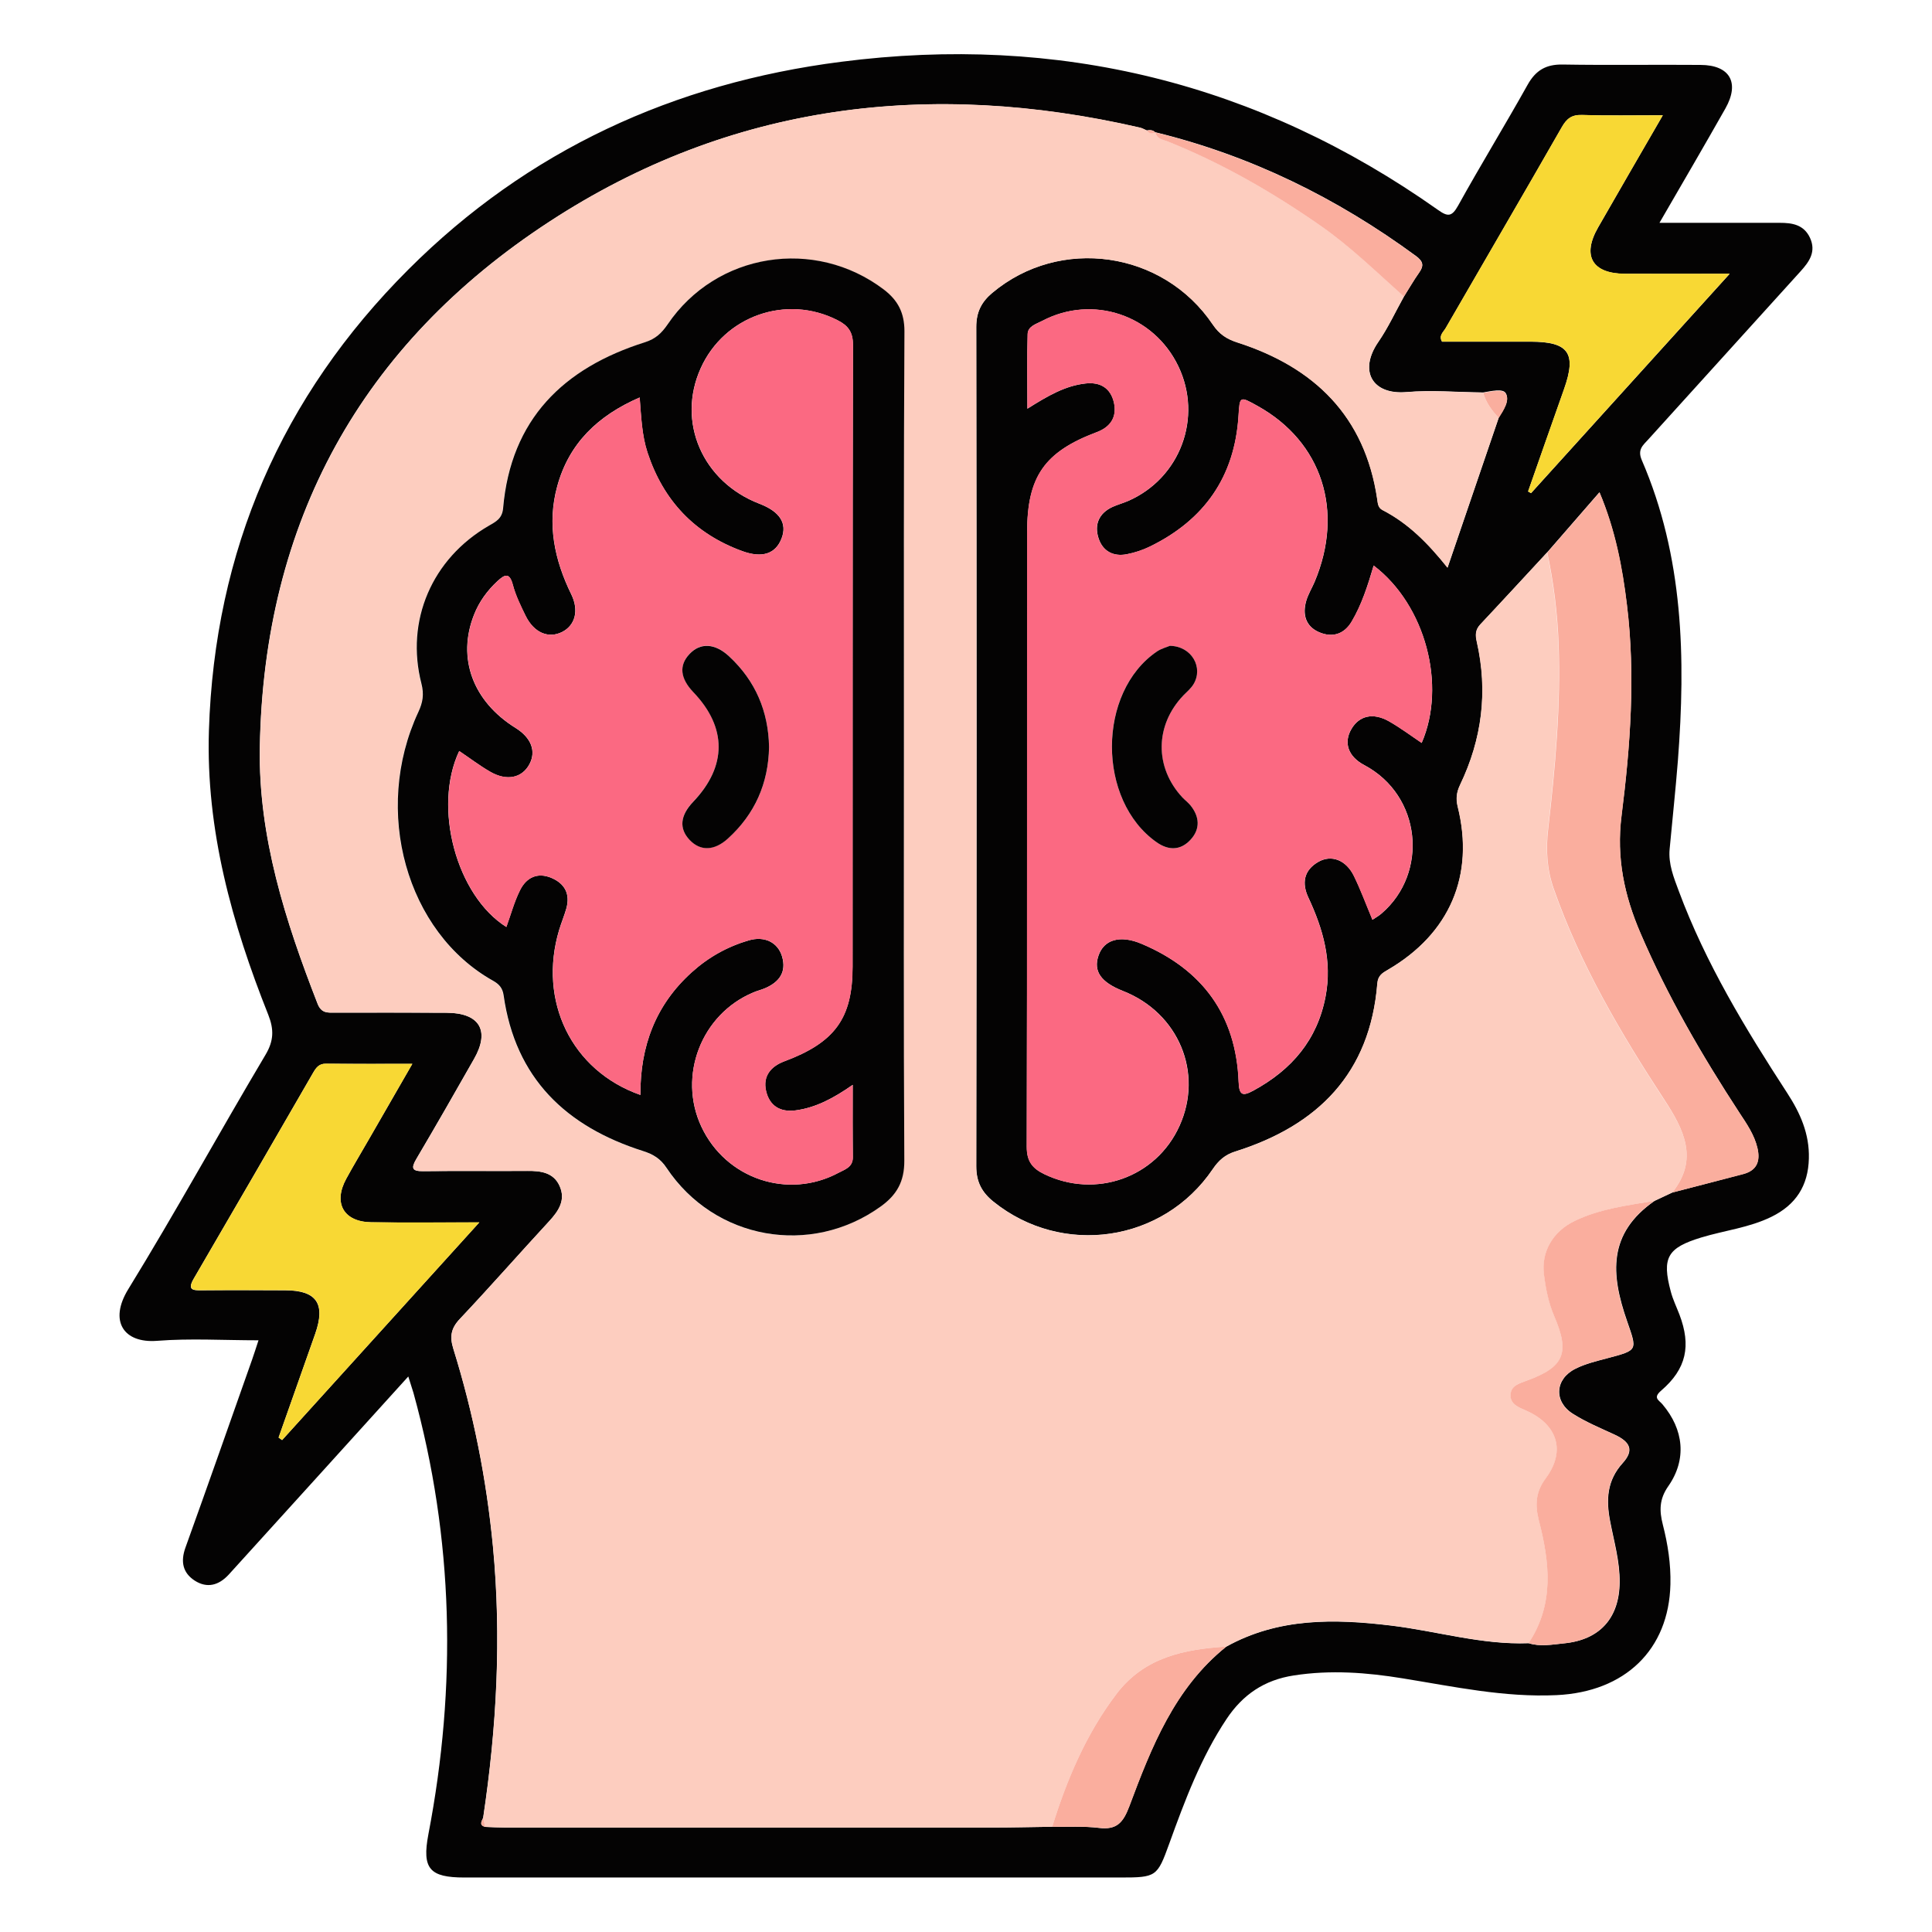
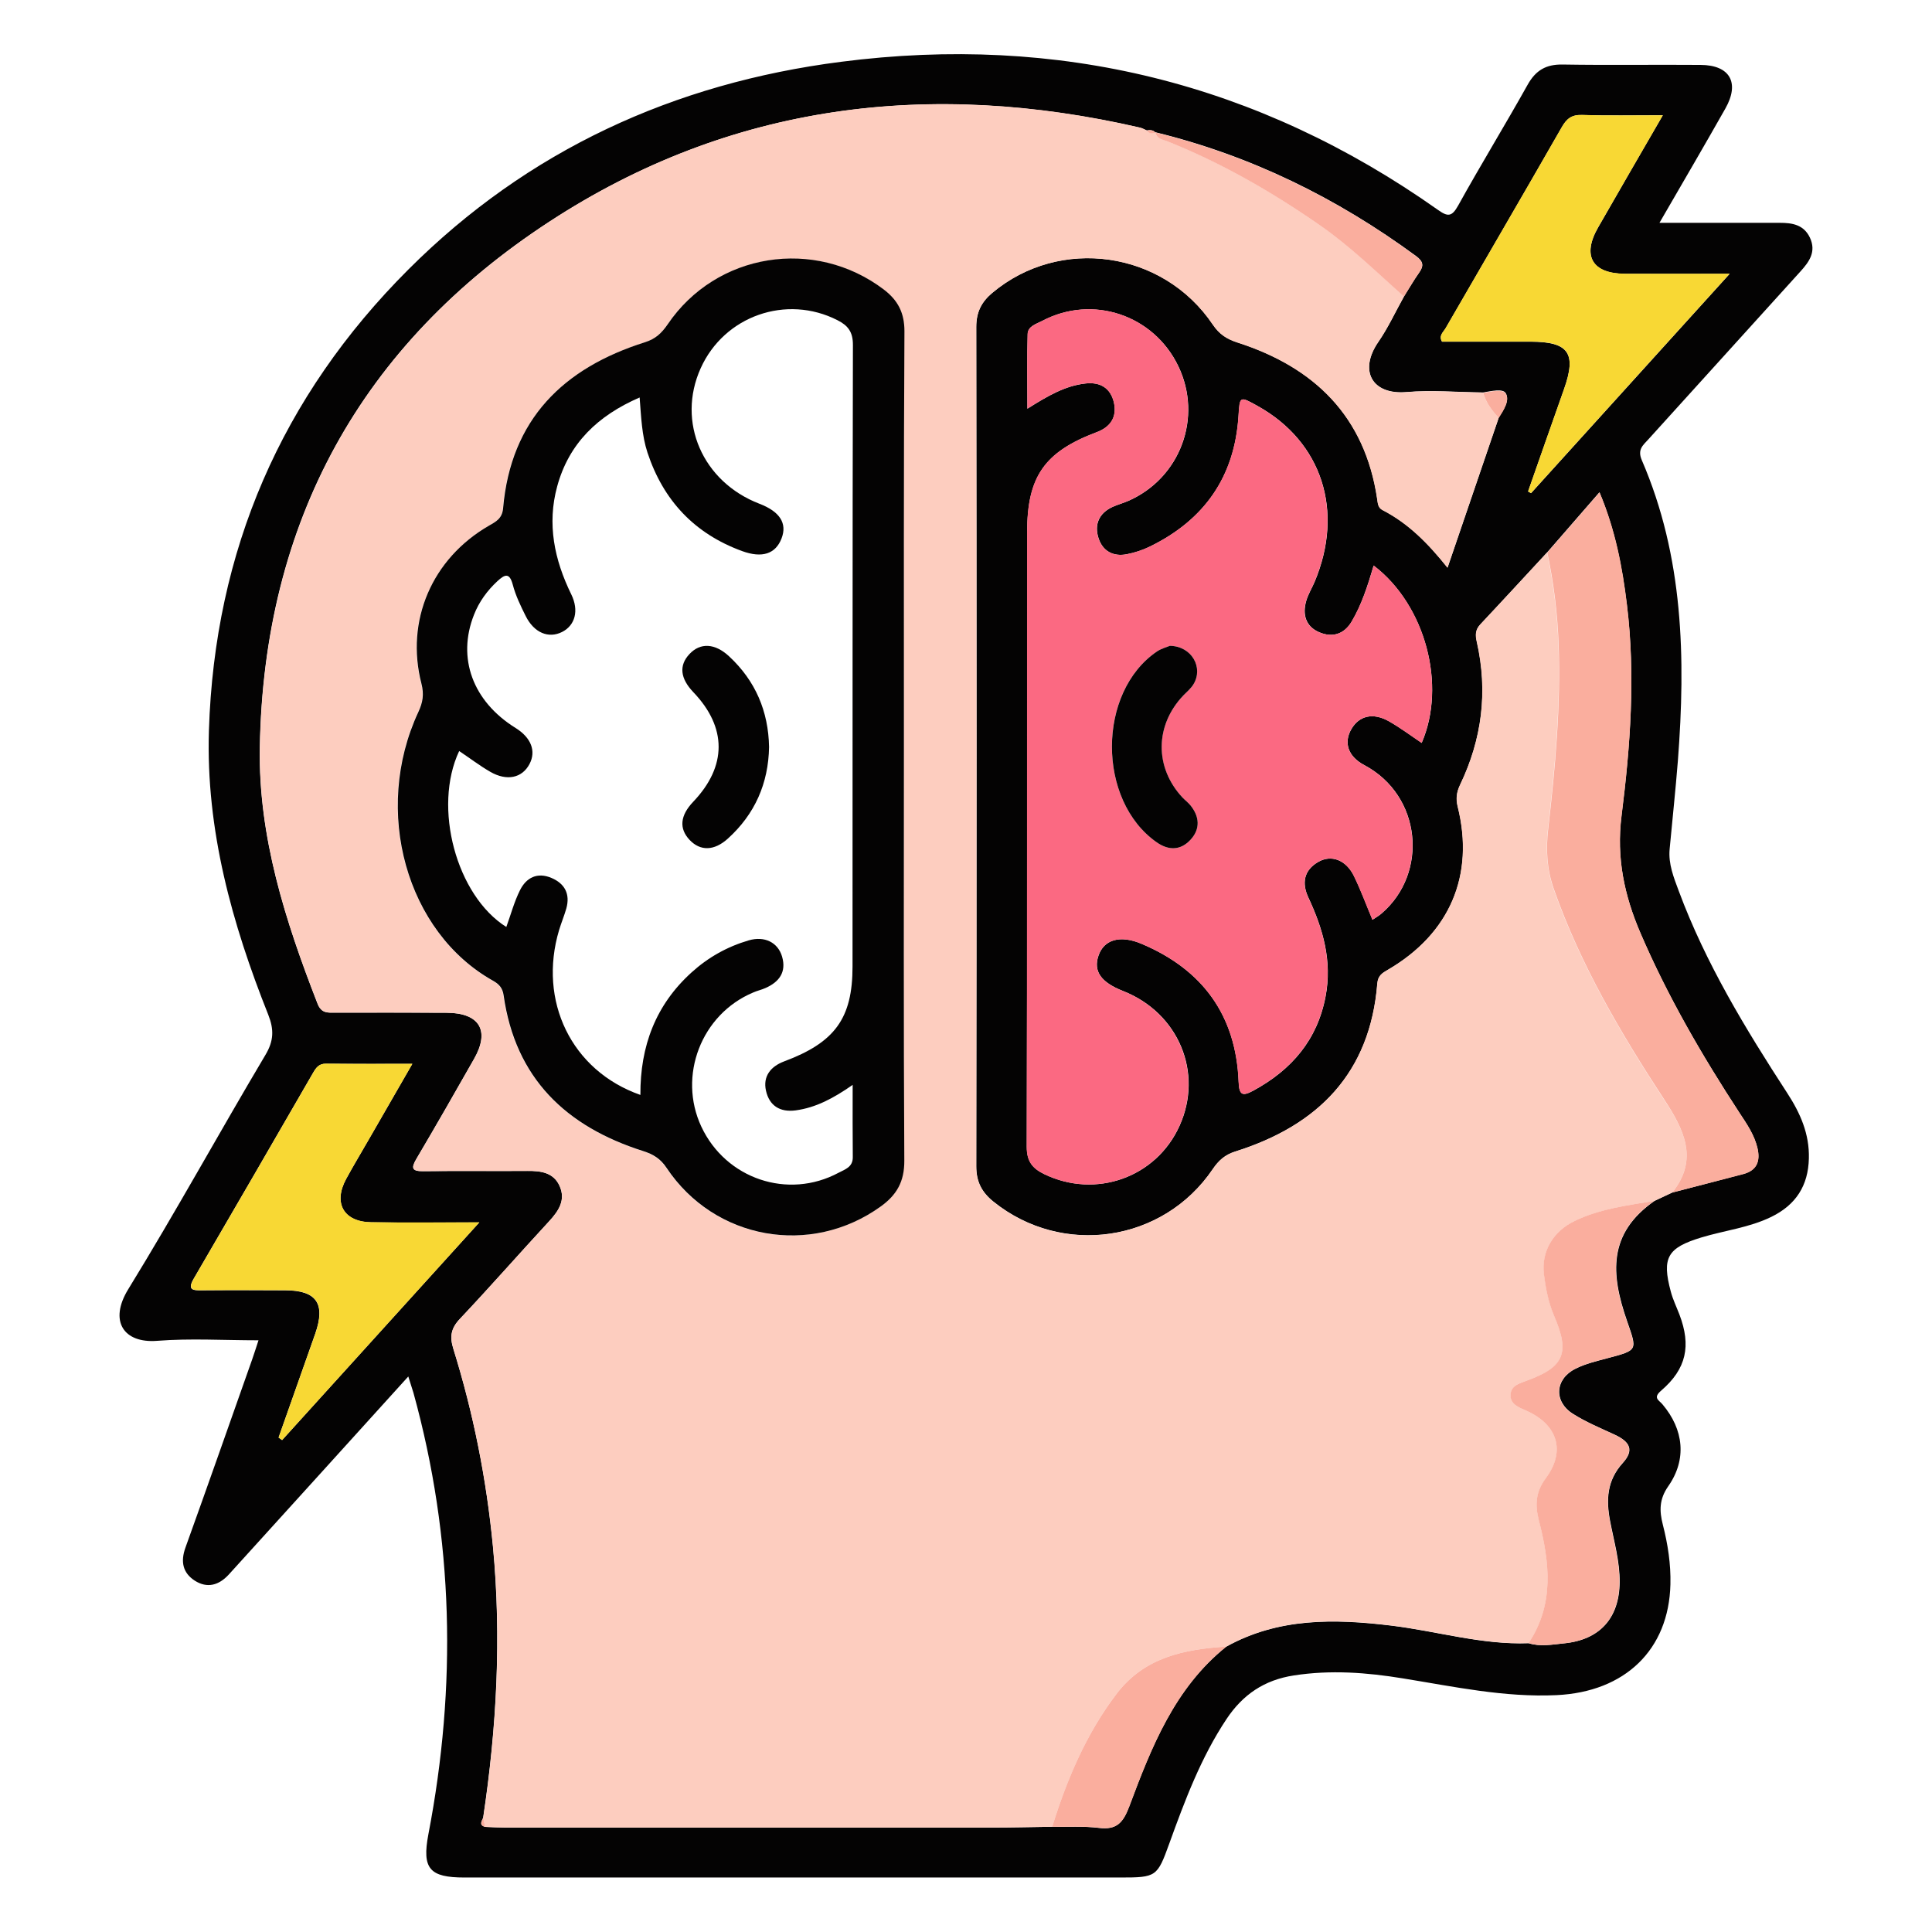
<svg xmlns="http://www.w3.org/2000/svg" xml:space="preserve" style="enable-background:new 0 0 150 150;" viewBox="0 0 150 150" y="0px" x="0px" id="Layer_1" version="1.1">
  <style type="text/css">
	.st0{fill:#040303;}
	.st1{fill:#FDCDBF;}
	.st2{fill:#FB6982;}
	.st3{fill:#FAAE9E;}
	.st4{fill:#F8D834;}
	.st5{fill:#D2D6DE;}
	.st6{fill:#010101;}
	.st7{fill:#FDC97B;}
	.st8{fill:#FEBE9D;}
	.st9{fill:#8FDCF2;}
	.st10{fill:#FEFEFE;}
	.st11{fill:#020201;}
	.st12{fill:#F24235;}
	.st13{fill:#FD9701;}
	.st14{fill:#2295F1;}
	.st15{fill:#F3F3F3;}
	.st16{fill:#FCE839;}
	.st17{fill:#4BAC4F;}
	.st18{fill:#FAAF01;}
	.st19{fill:#C32828;}
	.st20{fill:#F8D433;}
	.st21{fill:#FCD734;}
	.st22{fill:#785447;}
	.st23{fill:#1565BE;}
	.st24{fill:#CBD4D8;}
</style>
  <g>
    <path d="M31.7,106.87c-4.53,5-8.89,9.82-13.26,14.63c-0.23,0.25-0.46,0.51-0.69,0.76c-0.76,0.82-1.66,1.08-2.63,0.46   c-0.94-0.61-1.11-1.49-0.72-2.57c1.75-4.86,3.46-9.74,5.18-14.61c0.16-0.45,0.3-0.91,0.49-1.48c-2.7,0-5.29-0.16-7.86,0.04   c-2.62,0.21-3.77-1.54-2.25-4.01c3.68-5.99,7.06-12.15,10.65-18.19c0.65-1.09,0.67-1.97,0.22-3.11   c-2.82-7.08-4.85-14.36-4.61-22.07c0.44-13.96,5.63-25.95,15.49-35.8c9.27-9.27,20.63-14.46,33.57-16.12   c16.9-2.18,32.39,1.63,46.34,11.48c0.77,0.55,1.09,0.58,1.59-0.32c1.75-3.16,3.64-6.24,5.4-9.39c0.63-1.12,1.43-1.58,2.71-1.56   c3.57,0.06,7.14,0,10.71,0.03c2.28,0.01,3.06,1.38,1.93,3.38c-1.63,2.88-3.3,5.74-5.12,8.88c1.5,0,2.78,0,4.06,0   c1.76,0,3.52,0,5.28,0c0.97,0,1.86,0.14,2.34,1.15c0.51,1.09-0.05,1.87-0.73,2.62c-3.94,4.35-7.88,8.7-11.82,13.05   c-0.41,0.45-0.86,0.78-0.5,1.61c3.24,7.49,3.41,15.37,2.8,23.33c-0.18,2.29-0.43,4.58-0.64,6.86c-0.11,1.16,0.32,2.21,0.71,3.26   c2.09,5.62,5.18,10.7,8.43,15.7c1,1.54,1.72,3.15,1.67,5.06c-0.05,2.12-1.01,3.6-2.9,4.53c-1.73,0.85-3.65,1.06-5.46,1.61   c-2.62,0.8-3.07,1.56-2.36,4.2c0.16,0.61,0.44,1.18,0.67,1.78c0.92,2.42,0.55,4.21-1.41,5.9c-0.68,0.58-0.18,0.74,0.1,1.08   c1.64,1.94,1.9,4.26,0.45,6.34c-0.72,1.02-0.7,1.93-0.43,2.99c0.39,1.52,0.63,3.07,0.59,4.64c-0.12,5.07-3.52,8.35-8.84,8.6   c-4.05,0.19-7.97-0.66-11.93-1.3c-2.81-0.46-5.61-0.67-8.46-0.23c-2.3,0.35-3.97,1.49-5.23,3.38c-1.99,2.99-3.24,6.33-4.45,9.68   c-0.93,2.57-1,2.63-3.8,2.63c-16.97,0-33.95,0-50.92,0c-2.71,0-3.31-0.68-2.8-3.36c2.21-11.51,1.97-22.94-1.16-34.27   C31.99,107.79,31.87,107.42,31.7,106.87z M89.71,10.29c-0.19-0.21-0.43-0.21-0.68-0.16c-0.18-0.08-0.35-0.18-0.54-0.22   c-16.26-3.74-31.75-1.9-45.84,7.3c-14.62,9.54-22.18,23.31-22.48,40.82c-0.12,6.93,1.98,13.48,4.48,19.89   c0.3,0.78,0.81,0.7,1.38,0.7c2.89,0,5.77-0.01,8.66,0.01c2.56,0.02,3.36,1.4,2.11,3.59c-1.47,2.59-2.95,5.17-4.46,7.73   c-0.44,0.75-0.37,1,0.54,0.98c2.69-0.03,5.38,0,8.07-0.02c1.03-0.01,2.02,0.12,2.49,1.16c0.5,1.1-0.06,1.94-0.81,2.75   c-2.32,2.52-4.58,5.09-6.93,7.58c-0.7,0.74-0.8,1.39-0.5,2.34c1.56,5,2.57,10.12,3.07,15.34c0.67,7.05,0.29,14.06-0.76,21.05   c-0.11,0.27-0.34,0.57,0.15,0.71c0.54,0.02,1.07,0.05,1.61,0.05c12.57,0,25.14,0,37.72,0c1.56,0,3.13-0.04,4.69-0.06   c1.21,0.02,2.44-0.06,3.64,0.09c1.38,0.17,1.88-0.42,2.35-1.66c1.72-4.6,3.51-9.19,7.53-12.41c4.05-2.25,8.39-2.17,12.79-1.64   c3.57,0.43,7.05,1.51,10.69,1.37c0.92,0.29,1.84,0.1,2.75,0.01c2.78-0.27,4.29-1.96,4.32-4.73c0.02-1.63-0.44-3.18-0.74-4.76   c-0.32-1.65-0.25-3.15,0.98-4.51c0.88-0.97,0.61-1.63-0.62-2.2c-1.1-0.51-2.24-0.98-3.26-1.63c-1.49-0.95-1.38-2.7,0.21-3.49   c0.77-0.39,1.64-0.59,2.49-0.82c2.37-0.63,2.31-0.59,1.52-2.87c-1.28-3.67-1.5-6.82,2.14-9.35c0.45-0.21,0.91-0.43,1.36-0.64   c1.84-0.48,3.67-0.95,5.51-1.44c1.07-0.28,1.34-1.01,1.1-2.03c-0.24-1.02-0.83-1.87-1.39-2.72c-2.91-4.46-5.58-9.05-7.69-13.96   c-1.25-2.92-1.88-5.84-1.47-9.1c0.69-5.42,1.09-10.9,0.42-16.38c-0.36-2.94-0.91-5.83-2.13-8.74c-1.44,1.66-2.75,3.16-4.06,4.67   c-1.73,1.86-3.44,3.73-5.18,5.58c-0.4,0.42-0.39,0.84-0.28,1.34c0.88,3.86,0.41,7.57-1.3,11.13c-0.27,0.57-0.33,1.07-0.18,1.68   c1.33,5.33-0.61,9.87-5.42,12.67c-0.43,0.25-0.77,0.44-0.82,1.06c-0.56,6.97-4.61,11.03-11.03,13.05c-0.8,0.25-1.29,0.69-1.75,1.37   c-3.85,5.69-11.68,6.82-17.02,2.53c-0.91-0.73-1.34-1.54-1.34-2.75c0.03-21.72,0.03-43.44,0-65.17c0-1.14,0.39-1.93,1.25-2.65   c5.25-4.4,13.25-3.27,17.12,2.47c0.5,0.75,1.08,1.12,1.92,1.39c5.97,1.92,9.89,5.73,10.84,12.15c0.05,0.35,0.06,0.68,0.42,0.86   c1.98,1.02,3.51,2.56,5.04,4.47c1.38-4.04,2.68-7.85,3.98-11.66c0.37-0.59,0.87-1.33,0.53-1.89c-0.22-0.37-1.14-0.15-1.75-0.05   c-1.99-0.02-3.99-0.2-5.96-0.03c-2.66,0.22-3.72-1.66-2.17-3.9c0.76-1.11,1.33-2.35,1.99-3.53c0.39-0.61,0.75-1.25,1.17-1.84   c0.4-0.56,0.31-0.89-0.25-1.3c-6.13-4.5-12.82-7.79-20.22-9.6l-0.08,0.06L89.71,10.29z M106.65,43.91   c-0.47,1.59-0.93,3.03-1.7,4.34c-0.59,1-1.51,1.27-2.52,0.84c-1.06-0.45-1.32-1.39-1.01-2.45c0.15-0.51,0.44-0.98,0.65-1.47   c2.31-5.5,0.57-10.86-4.41-13.64c-1.42-0.79-1.4-0.79-1.5,0.77c-0.3,4.72-2.66,8.07-6.87,10.13c-0.56,0.28-1.18,0.48-1.8,0.6   c-1.05,0.21-1.88-0.24-2.2-1.25c-0.34-1.05,0.03-1.93,1.08-2.42c0.4-0.18,0.83-0.3,1.23-0.47c4.04-1.77,5.79-6.48,3.89-10.45   c-1.91-3.99-6.66-5.58-10.56-3.53c-0.46,0.24-1.13,0.41-1.14,1.03c-0.06,1.86-0.02,3.73-0.02,5.79c1.59-1,2.94-1.79,4.54-1.96   c1.13-0.12,1.92,0.37,2.18,1.49c0.25,1.13-0.28,1.9-1.33,2.29c-4.06,1.53-5.41,3.44-5.41,7.79c-0.01,15.9,0.01,31.8-0.03,47.7   c0,1.12,0.43,1.67,1.36,2.12c3.99,1.93,8.69,0.27,10.5-3.75c1.87-4.13-0.08-8.78-4.39-10.47c-1.72-0.68-2.32-1.54-1.9-2.75   c0.42-1.23,1.66-1.63,3.35-0.91c4.73,2,7.33,5.55,7.53,10.71c0.04,1.1,0.34,1.12,1.17,0.67c2.95-1.61,4.94-3.92,5.58-7.3   c0.52-2.73-0.19-5.22-1.33-7.66c-0.53-1.12-0.37-2.13,0.76-2.78c1.02-0.59,2.16-0.15,2.77,1.09c0.53,1.08,0.95,2.22,1.44,3.4   c0.25-0.17,0.51-0.31,0.72-0.5c3.64-3.14,3.1-9.15-1.36-11.51c-1.28-0.68-1.6-1.76-1-2.79c0.6-1.04,1.68-1.31,2.92-0.61   c0.88,0.5,1.7,1.11,2.54,1.68C112.32,53.22,110.68,46.97,106.65,43.91z M129.1,8.95c-2.28,0-4.28,0.04-6.27-0.02   c-0.81-0.03-1.2,0.29-1.58,0.96c-2.98,5.21-6.01,10.39-9.01,15.59c-0.17,0.3-0.56,0.58-0.28,1.05c2.29,0,4.59,0,6.88,0   c2.96,0,3.58,0.9,2.59,3.69c-0.94,2.65-1.86,5.3-2.79,7.94c0.08,0.04,0.15,0.09,0.23,0.13c5.08-5.61,10.16-11.22,15.42-17.03   c-2.95,0-5.54,0.01-8.13,0c-2.54-0.01-3.35-1.39-2.09-3.59C125.69,14.83,127.33,12.01,129.1,8.95z M21.63,111.61   c0.09,0.07,0.18,0.13,0.27,0.2c5.04-5.56,10.07-11.12,15.31-16.9c-3.04,0-5.73,0.03-8.41-0.01c-2.13-0.04-2.95-1.5-1.92-3.38   c0.56-1.03,1.17-2.03,1.75-3.05c1.09-1.88,2.17-3.77,3.38-5.87c-2.43,0-4.56,0.01-6.7-0.01c-0.55-0.01-0.77,0.31-1,0.7   c-3.08,5.33-6.16,10.66-9.26,15.97c-0.54,0.92-0.06,0.93,0.65,0.92c2.15-0.02,4.3-0.01,6.46,0c2.42,0.01,3.13,1.04,2.31,3.38   C23.53,106.23,22.58,108.92,21.63,111.61z" class="st0" />
    <path d="M129.83,92.59c-0.45,0.21-0.91,0.43-1.37,0.64c-2.1,0.36-4.24,0.63-6.19,1.56c-1.69,0.81-2.61,2.38-2.39,4.15   c0.14,1.1,0.35,2.2,0.8,3.25c1.23,2.88,0.76,3.96-2.13,5c-0.57,0.2-1.2,0.37-1.26,1.05c-0.07,0.78,0.64,1.03,1.21,1.28   c2.41,1.07,3.1,3.12,1.53,5.24c-0.8,1.09-0.86,2.07-0.55,3.26c0.83,3.27,1.23,6.51-0.79,9.55c-3.64,0.14-7.12-0.94-10.69-1.37   c-4.4-0.54-8.75-0.61-12.79,1.64c-3.28,0.21-6.37,0.83-8.53,3.68c-2.36,3.11-3.83,6.63-4.99,10.31c-1.56,0.02-3.13,0.06-4.69,0.06   c-12.57,0.01-25.14,0-37.72,0c-0.54,0-1.07-0.03-1.61-0.05c-0.05-0.24-0.1-0.47-0.15-0.71c1.05-6.99,1.43-14,0.76-21.05   c-0.5-5.22-1.52-10.33-3.07-15.34c-0.3-0.96-0.2-1.6,0.5-2.34c2.35-2.49,4.6-5.07,6.93-7.58c0.74-0.81,1.3-1.66,0.81-2.75   c-0.47-1.04-1.46-1.17-2.49-1.16c-2.69,0.02-5.38-0.02-8.07,0.02c-0.92,0.01-0.99-0.24-0.54-0.98c1.52-2.56,2.99-5.15,4.46-7.73   c1.25-2.19,0.44-3.58-2.11-3.59c-2.89-0.02-5.77,0-8.66-0.01c-0.57,0-1.08,0.08-1.38-0.7c-2.5-6.41-4.6-12.96-4.48-19.89   c0.31-17.5,7.87-31.28,22.48-40.82C56.74,8.01,72.23,6.16,88.49,9.9c0.19,0.04,0.36,0.15,0.54,0.22c0.18,0.25,0.41,0.29,0.68,0.16   l-0.09,0.05c0,0,0.08-0.06,0.08-0.06c0.11,0.54,0.6,0.56,1,0.72c4.23,1.69,8.13,3.95,11.86,6.55c2.33,1.62,4.34,3.59,6.44,5.48   c-0.66,1.18-1.22,2.42-1.99,3.53c-1.54,2.24-0.49,4.13,2.17,3.9c1.97-0.17,3.97,0.01,5.96,0.03c0.23,0.76,0.67,1.39,1.22,1.94   c-1.3,3.81-2.6,7.62-3.98,11.66c-1.52-1.91-3.06-3.45-5.04-4.47c-0.36-0.18-0.37-0.52-0.42-0.86c-0.95-6.42-4.87-10.23-10.84-12.15   c-0.84-0.27-1.41-0.64-1.92-1.39c-3.87-5.75-11.87-6.87-17.12-2.47c-0.85,0.71-1.25,1.51-1.25,2.65c0.03,21.72,0.03,43.44,0,65.17   c0,1.2,0.43,2.02,1.34,2.75c5.33,4.29,13.16,3.16,17.02-2.53c0.46-0.68,0.96-1.12,1.75-1.37c6.42-2.02,10.47-6.08,11.03-13.05   c0.05-0.61,0.39-0.81,0.82-1.06c4.8-2.8,6.75-7.34,5.42-12.67c-0.15-0.61-0.09-1.11,0.18-1.68c1.71-3.55,2.18-7.26,1.3-11.13   c-0.12-0.5-0.12-0.92,0.28-1.34c1.74-1.85,3.46-3.72,5.18-5.58c0.5,2.33,0.79,4.7,0.88,7.07c0.18,4.82-0.26,9.62-0.81,14.41   c-0.17,1.53-0.11,3.07,0.43,4.62c2.07,5.89,5.2,11.21,8.6,16.4C130.72,87.67,131.92,90,129.83,92.59z M70.18,57.99   c0-10.76-0.02-21.52,0.02-32.27c0.01-1.42-0.49-2.39-1.6-3.23c-5.36-4.07-13.01-2.86-16.79,2.71c-0.46,0.67-0.92,1.12-1.75,1.38   c-6.34,2-10.42,5.99-11.02,12.89c-0.07,0.8-0.55,1.04-1.11,1.36c-4.4,2.55-6.49,7.38-5.23,12.26c0.21,0.83,0.11,1.45-0.24,2.2   c-3.58,7.68-0.91,17.11,5.81,20.87c0.46,0.26,0.73,0.56,0.81,1.12c0.91,6.45,4.86,10.2,10.84,12.1c0.78,0.25,1.33,0.59,1.81,1.3   c3.72,5.6,11.2,6.9,16.63,3c1.25-0.9,1.84-1.94,1.83-3.55C70.15,79.4,70.18,68.7,70.18,57.99z" class="st1" />
    <path d="M106.65,43.91c4.03,3.05,5.67,9.3,3.72,13.77c-0.85-0.57-1.66-1.18-2.54-1.68c-1.24-0.7-2.32-0.43-2.92,0.61   c-0.59,1.03-0.28,2.11,1,2.79c4.46,2.36,5,8.38,1.36,11.51c-0.22,0.19-0.47,0.33-0.72,0.5c-0.5-1.18-0.91-2.32-1.44-3.4   c-0.61-1.25-1.75-1.69-2.77-1.09c-1.13,0.66-1.28,1.66-0.76,2.78c1.14,2.43,1.85,4.93,1.33,7.66c-0.64,3.38-2.64,5.69-5.58,7.3   c-0.83,0.45-1.13,0.43-1.17-0.67c-0.2-5.17-2.8-8.72-7.53-10.71c-1.68-0.71-2.93-0.32-3.35,0.91c-0.41,1.21,0.18,2.08,1.9,2.75   c4.3,1.69,6.25,6.34,4.39,10.47c-1.82,4.02-6.51,5.68-10.5,3.75c-0.93-0.45-1.36-1-1.36-2.12c0.04-15.9,0.02-31.8,0.03-47.7   c0-4.35,1.35-6.26,5.41-7.79c1.05-0.39,1.58-1.17,1.33-2.29c-0.25-1.12-1.04-1.61-2.18-1.49c-1.6,0.17-2.95,0.96-4.54,1.96   c0-2.06-0.04-3.92,0.02-5.79c0.02-0.61,0.68-0.78,1.14-1.03c3.91-2.06,8.65-0.47,10.56,3.53c1.9,3.97,0.15,8.68-3.89,10.45   c-0.4,0.18-0.83,0.29-1.23,0.47c-1.06,0.49-1.42,1.37-1.08,2.42c0.32,1.01,1.15,1.45,2.2,1.25c0.62-0.12,1.23-0.33,1.8-0.6   c4.22-2.06,6.57-5.41,6.87-10.13c0.1-1.56,0.08-1.56,1.5-0.77c4.98,2.78,6.72,8.14,4.41,13.64c-0.21,0.5-0.5,0.96-0.65,1.47   c-0.32,1.06-0.06,2,1.01,2.45c1.02,0.43,1.94,0.16,2.52-0.84C105.72,46.94,106.19,45.5,106.65,43.91z M90.83,50.14   c-0.2,0.09-0.64,0.2-0.99,0.43c-4.68,3.16-4.68,11.58-0.03,14.83c0.95,0.66,1.88,0.62,2.63-0.21c0.76-0.83,0.7-1.78-0.01-2.66   c-0.18-0.23-0.43-0.4-0.63-0.62c-2.18-2.33-2.14-5.6,0.08-7.92c0.27-0.28,0.59-0.54,0.78-0.86C93.45,51.84,92.54,50.17,90.83,50.14   z" class="st2" />
    <path d="M129.83,92.59c2.09-2.58,0.89-4.92-0.6-7.19c-3.4-5.19-6.53-10.5-8.6-16.4c-0.54-1.54-0.61-3.08-0.43-4.62   c0.55-4.79,0.99-9.59,0.81-14.41c-0.09-2.37-0.38-4.74-0.88-7.07c1.31-1.51,2.62-3.01,4.06-4.67c1.23,2.91,1.78,5.8,2.13,8.74   c0.67,5.48,0.26,10.95-0.42,16.38c-0.41,3.26,0.21,6.18,1.47,9.1c2.11,4.91,4.77,9.5,7.69,13.96c0.56,0.85,1.15,1.7,1.39,2.72   c0.24,1.02-0.03,1.74-1.1,2.03C133.51,91.64,131.67,92.11,129.83,92.59z" class="st3" />
    <path d="M129.1,8.95c-1.77,3.07-3.41,5.89-5.03,8.71c-1.26,2.2-0.45,3.58,2.09,3.59c2.59,0.01,5.18,0,8.13,0   c-5.26,5.81-10.34,11.42-15.42,17.03c-0.08-0.04-0.15-0.09-0.23-0.13c0.93-2.65,1.85-5.3,2.79-7.94c0.99-2.79,0.37-3.69-2.59-3.69   c-2.3,0-4.59,0-6.88,0c-0.28-0.48,0.11-0.75,0.28-1.05c3-5.2,6.03-10.38,9.01-15.59c0.38-0.67,0.77-0.98,1.58-0.96   C124.82,8.99,126.83,8.95,129.1,8.95z" class="st4" />
    <path d="M21.63,111.61c0.95-2.69,1.9-5.37,2.85-8.06c0.82-2.33,0.11-3.37-2.31-3.38c-2.15-0.01-4.31-0.01-6.46,0   c-0.71,0.01-1.19,0-0.65-0.92c3.1-5.31,6.18-10.64,9.26-15.97c0.23-0.4,0.45-0.71,1-0.7c2.14,0.03,4.28,0.01,6.7,0.01   c-1.21,2.1-2.3,3.98-3.38,5.87c-0.59,1.02-1.19,2.02-1.75,3.05c-1.03,1.88-0.22,3.35,1.92,3.38c2.68,0.04,5.37,0.01,8.41,0.01   c-5.24,5.78-10.27,11.34-15.31,16.9C21.81,111.74,21.72,111.67,21.63,111.61z" class="st4" />
    <path d="M118.68,127.57c2.02-3.04,1.63-6.28,0.79-9.55c-0.3-1.19-0.25-2.18,0.55-3.26c1.57-2.12,0.89-4.17-1.53-5.24   c-0.57-0.25-1.28-0.5-1.21-1.28c0.06-0.68,0.7-0.84,1.26-1.05c2.9-1.05,3.36-2.13,2.13-5c-0.45-1.05-0.66-2.14-0.8-3.25   c-0.22-1.76,0.7-3.34,2.39-4.15c1.95-0.94,4.08-1.2,6.19-1.56c-3.64,2.53-3.42,5.68-2.14,9.35c0.79,2.28,0.85,2.24-1.52,2.87   c-0.84,0.22-1.72,0.43-2.49,0.82c-1.59,0.8-1.7,2.55-0.21,3.49c1.02,0.65,2.16,1.12,3.26,1.63c1.23,0.57,1.5,1.23,0.62,2.2   c-1.23,1.35-1.29,2.85-0.98,4.51c0.3,1.58,0.75,3.13,0.74,4.76c-0.03,2.77-1.54,4.46-4.32,4.73   C120.52,127.68,119.6,127.86,118.68,127.57z" class="st3" />
    <path d="M81.69,141.83c1.15-3.68,2.63-7.2,4.99-10.31c2.16-2.85,5.25-3.47,8.53-3.68c-4.01,3.22-5.81,7.81-7.53,12.41   c-0.47,1.24-0.96,1.84-2.35,1.66C84.13,141.77,82.9,141.85,81.69,141.83z" class="st3" />
    <path d="M109,23.03c-2.1-1.88-4.11-3.85-6.44-5.48c-3.73-2.6-7.64-4.86-11.86-6.55c-0.39-0.16-0.88-0.18-1-0.72   c7.4,1.82,14.1,5.1,20.22,9.6c0.56,0.41,0.65,0.75,0.25,1.3C109.75,21.78,109.39,22.41,109,23.03z" class="st3" />
    <path d="M116.37,32.44c-0.55-0.56-0.99-1.18-1.22-1.94c0.61-0.1,1.53-0.32,1.75,0.05   C117.24,31.11,116.74,31.85,116.37,32.44z" class="st3" />
    <path d="M89.71,10.29c-0.27,0.12-0.5,0.09-0.68-0.16C89.28,10.09,89.52,10.09,89.71,10.29z" class="st3" />
    <path d="M37.52,141.13c0.05,0.24,0.1,0.47,0.15,0.71C37.17,141.7,37.4,141.4,37.52,141.13z" class="st3" />
    <path d="M70.18,57.99c0,10.71-0.03,21.42,0.03,32.13c0.01,1.61-0.58,2.65-1.83,3.55c-5.43,3.91-12.9,2.6-16.63-3   c-0.47-0.71-1.03-1.05-1.81-1.3c-5.99-1.9-9.93-5.65-10.84-12.1c-0.08-0.56-0.35-0.86-0.81-1.12c-6.73-3.76-9.39-13.19-5.81-20.87   c0.35-0.75,0.45-1.37,0.24-2.2c-1.26-4.89,0.82-9.71,5.23-12.26c0.56-0.32,1.04-0.56,1.11-1.36c0.6-6.91,4.68-10.89,11.02-12.89   c0.82-0.26,1.29-0.71,1.75-1.38c3.78-5.58,11.42-6.78,16.79-2.71c1.1,0.84,1.6,1.81,1.6,3.23C70.16,36.47,70.18,47.23,70.18,57.99z    M49.72,85.01c-0.02-3.8,1.19-6.99,3.97-9.51c1.29-1.17,2.77-2,4.44-2.49c1.23-0.36,2.27,0.16,2.59,1.26   c0.35,1.2-0.22,1.97-1.29,2.44c-0.31,0.14-0.65,0.21-0.96,0.35c-4.02,1.69-5.86,6.47-4.02,10.41c1.9,4.06,6.73,5.69,10.66,3.58   c0.49-0.26,1.11-0.43,1.1-1.21c-0.02-1.79-0.01-3.57-0.01-5.61c-1.49,1.04-2.86,1.77-4.43,1.98c-1.21,0.16-2.04-0.36-2.3-1.53   c-0.25-1.12,0.37-1.88,1.4-2.27c3.94-1.47,5.32-3.33,5.32-7.37c0.01-16.09-0.01-32.18,0.03-48.27c0-1.01-0.39-1.5-1.2-1.91   c-3.96-2.02-8.79-0.34-10.62,3.73c-1.88,4.17,0.14,8.82,4.56,10.52c1.59,0.61,2.17,1.52,1.72,2.69c-0.46,1.2-1.5,1.56-3.08,0.98   c-3.68-1.35-6.1-3.92-7.33-7.64c-0.44-1.34-0.49-2.75-0.61-4.28c-3.25,1.41-5.49,3.56-6.4,6.9c-0.8,2.93-0.22,5.7,1.09,8.38   c0.62,1.26,0.3,2.41-0.7,2.92c-1.06,0.54-2.19,0.07-2.84-1.24c-0.39-0.78-0.78-1.59-1-2.43c-0.26-0.98-0.64-0.77-1.18-0.28   c-0.8,0.74-1.43,1.6-1.83,2.62c-1.33,3.36-0.1,6.72,3.23,8.79c1.21,0.75,1.61,1.8,1.08,2.8c-0.57,1.08-1.75,1.35-3.05,0.6   c-0.83-0.48-1.6-1.07-2.41-1.61c-2.06,4.37-0.22,11.22,3.66,13.66c0.35-0.96,0.61-1.95,1.06-2.85c0.49-0.99,1.35-1.42,2.44-0.96   c1.04,0.44,1.47,1.25,1.16,2.37c-0.16,0.56-0.39,1.11-0.56,1.67C41.76,77.71,44.36,83.13,49.72,85.01z" class="st0" />
    <path d="M90.83,50.14c1.71,0.03,2.62,1.7,1.83,2.99c-0.2,0.33-0.51,0.58-0.78,0.86c-2.22,2.32-2.25,5.59-0.08,7.92   c0.2,0.21,0.44,0.39,0.63,0.62c0.71,0.88,0.77,1.83,0.01,2.66c-0.76,0.83-1.68,0.87-2.63,0.21c-4.65-3.25-4.64-11.67,0.03-14.83   C90.19,50.34,90.63,50.23,90.83,50.14z" class="st0" />
-     <path d="M49.72,85.01c-5.35-1.88-7.95-7.3-6.3-12.81c0.17-0.56,0.4-1.1,0.56-1.67c0.31-1.12-0.12-1.93-1.16-2.37   c-1.09-0.46-1.96-0.02-2.44,0.96c-0.45,0.9-0.71,1.89-1.06,2.85c-3.88-2.44-5.72-9.29-3.66-13.66c0.8,0.54,1.57,1.13,2.41,1.61   c1.3,0.74,2.48,0.47,3.05-0.6c0.53-1,0.13-2.05-1.08-2.8c-3.32-2.07-4.56-5.43-3.23-8.79c0.4-1.02,1.03-1.88,1.83-2.62   c0.53-0.49,0.92-0.7,1.18,0.28c0.22,0.84,0.62,1.64,1,2.43c0.65,1.32,1.78,1.78,2.84,1.24c1-0.51,1.32-1.66,0.7-2.92   c-1.31-2.68-1.89-5.45-1.09-8.38c0.91-3.34,3.16-5.49,6.4-6.9c0.12,1.53,0.17,2.94,0.61,4.28c1.22,3.72,3.65,6.29,7.33,7.64   c1.58,0.58,2.61,0.22,3.08-0.98c0.45-1.17-0.13-2.08-1.72-2.69c-4.42-1.7-6.44-6.35-4.56-10.52c1.83-4.07,6.66-5.76,10.62-3.73   c0.81,0.41,1.2,0.9,1.2,1.91c-0.04,16.09-0.02,32.18-0.03,48.27c0,4.04-1.38,5.9-5.32,7.37c-1.03,0.39-1.65,1.14-1.4,2.27   c0.26,1.17,1.09,1.69,2.3,1.53c1.57-0.21,2.93-0.94,4.43-1.98c0,2.04-0.02,3.83,0.01,5.61c0.01,0.78-0.61,0.95-1.1,1.21   c-3.93,2.11-8.76,0.48-10.66-3.58c-1.85-3.95-0.01-8.72,4.02-10.41c0.31-0.13,0.65-0.21,0.96-0.35c1.07-0.47,1.64-1.24,1.29-2.44   c-0.32-1.1-1.36-1.62-2.59-1.26c-1.66,0.48-3.15,1.32-4.44,2.49C50.91,78.02,49.7,81.21,49.72,85.01z M59.71,58   c-0.05-2.79-1.06-5.14-3.09-7.04c-1.11-1.04-2.25-1.09-3.09-0.19c-0.82,0.88-0.72,1.89,0.3,2.96c2.62,2.75,2.62,5.75-0.01,8.51   c-1.02,1.07-1.11,2.08-0.28,2.96c0.83,0.88,1.91,0.86,2.97-0.1C58.62,63.21,59.66,60.82,59.71,58z" class="st2" />
    <path d="M59.71,58c-0.05,2.82-1.1,5.21-3.2,7.11c-1.06,0.96-2.14,0.98-2.97,0.1c-0.83-0.88-0.74-1.89,0.28-2.96   c2.63-2.76,2.63-5.77,0.01-8.51c-1.02-1.07-1.13-2.08-0.3-2.96c0.84-0.9,1.98-0.85,3.09,0.19C58.65,52.86,59.66,55.22,59.71,58z" class="st0" />
  </g>
</svg>